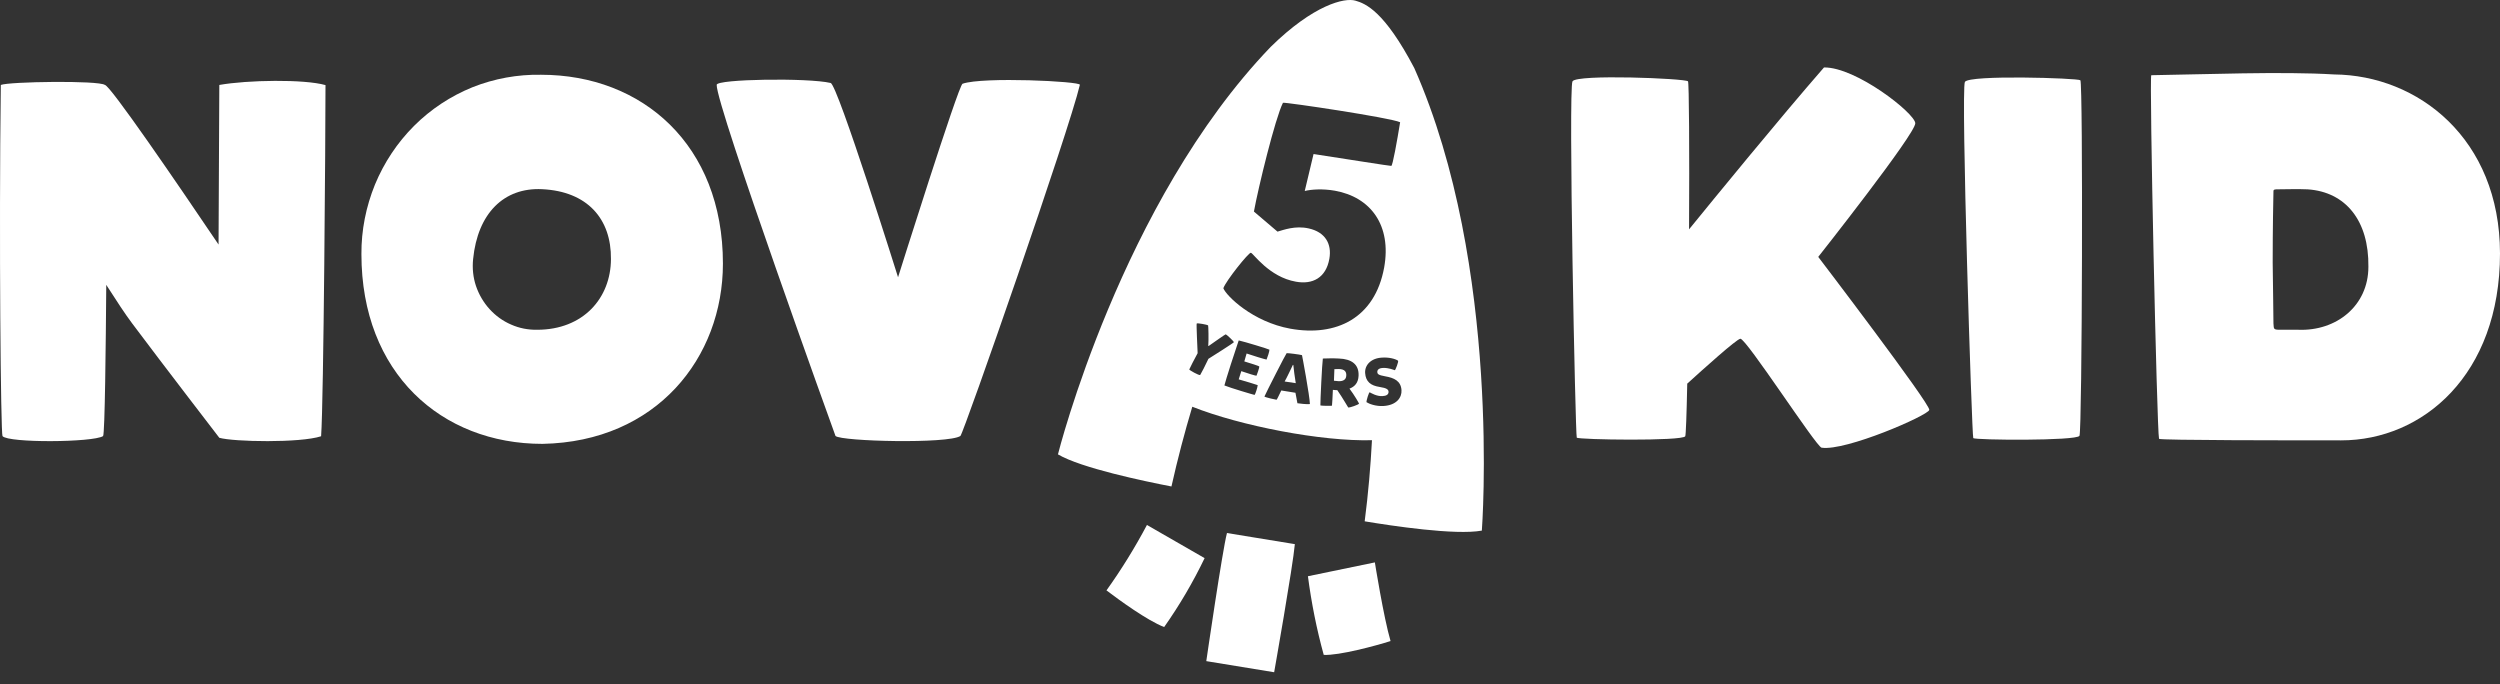
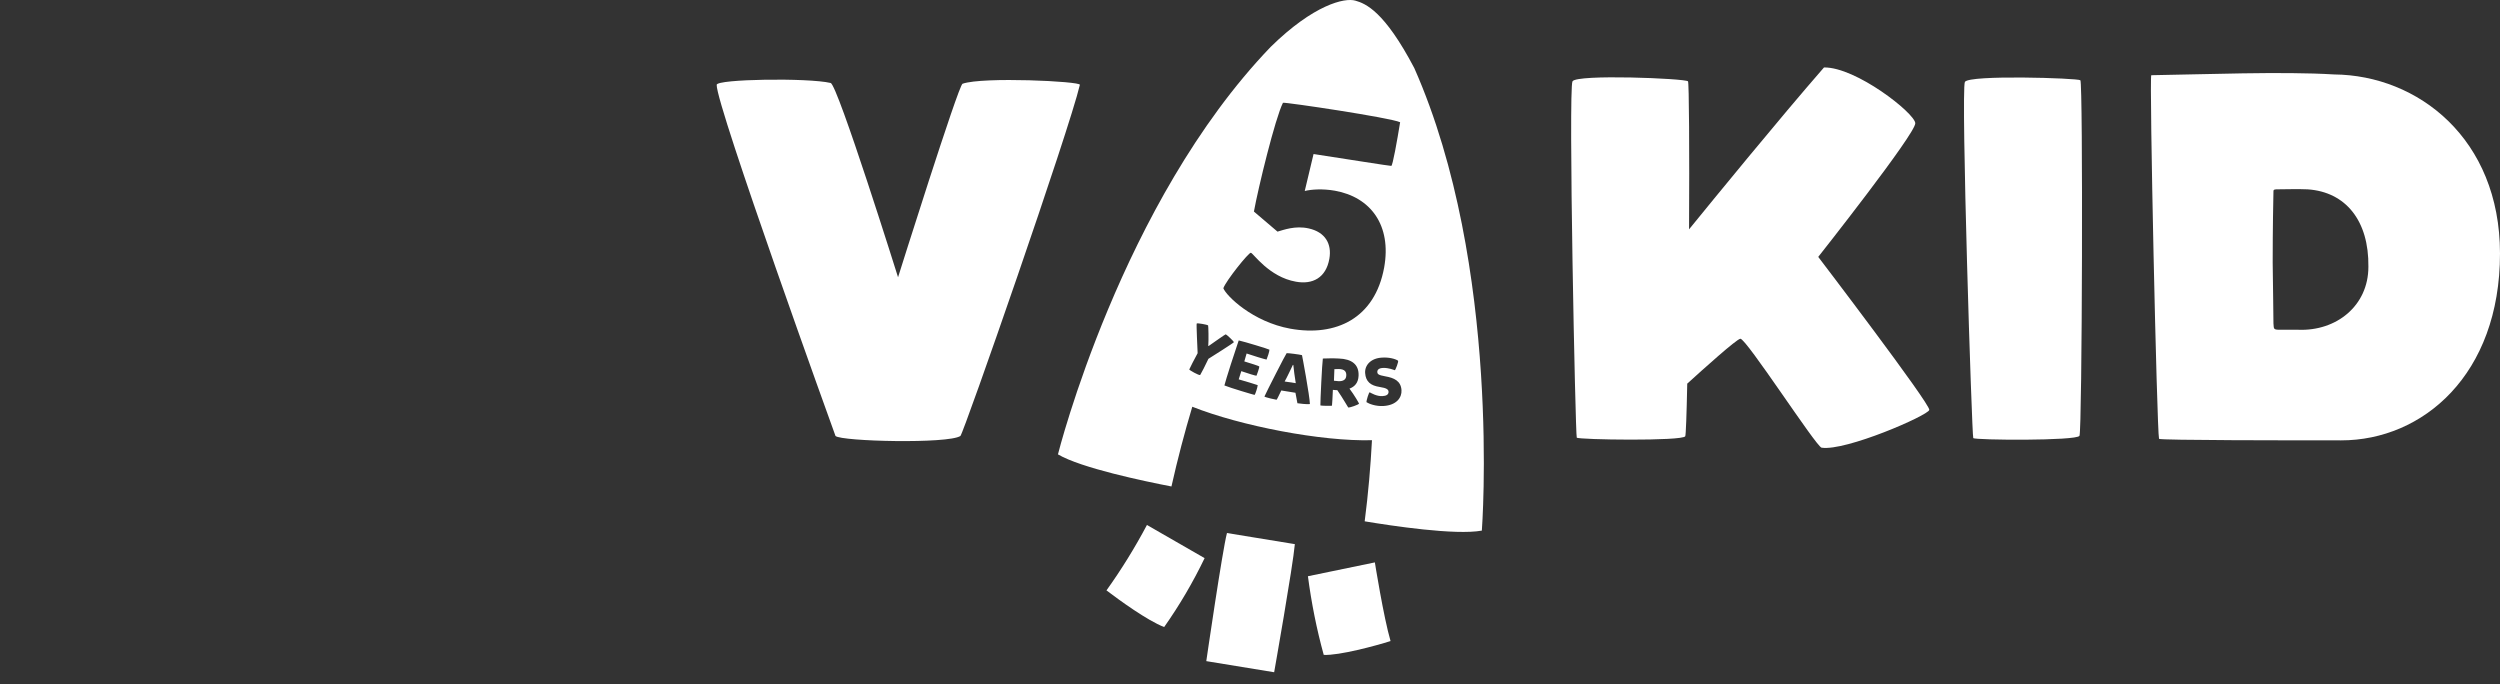
<svg xmlns="http://www.w3.org/2000/svg" width="95px" height="26px" viewBox="0 0 95 26" version="1.1">
  <rect x="0" y="0" width="95" height="26" fill="#333333" stroke="none" />
  <title>logo_white_birthday</title>
  <g id="Page-1" stroke="none" stroke-width="1" fill="none" fill-rule="evenodd">
    <g id="logo_white_birthday" fill="#FFFFFF" fill-rule="nonzero">
      <path d="M45.839,25.123 L48.418,25.545 C48.418,25.545 49.135,21.492 49.204,20.677 L46.625,20.255 C46.452,20.903 45.839,25.123 45.839,25.123 Z" id="Path" />
      <path d="M42.046,22.435 C42.526,22.799 43.596,23.58 44.238,23.828 C44.821,23.001 45.336,22.123 45.775,21.209 L43.584,19.949 C43.127,20.81 42.613,21.643 42.046,22.435 Z" id="Path" />
      <path d="M49.701,21.897 C49.834,22.909 50.031,23.903 50.302,24.886 C50.881,24.915 52.28,24.539 52.841,24.36 C52.575,23.452 52.245,21.371 52.245,21.371 L49.701,21.897 Z" id="Path" />
      <path d="M88.698,2.829 C86.721,2.708 83.732,2.829 81.749,2.858 C81.668,2.887 81.962,16.364 82.043,16.676 C82.095,16.734 87.125,16.734 88.964,16.734 C92.063,16.734 95,14.242 95,9.629 C94.994,5.263 91.878,2.858 88.698,2.829 Z M87.334,12.531 C87.149,12.531 86.854,12.531 86.646,12.531 C86.38,12.531 86.409,12.502 86.391,12.288 C86.391,11.912 86.374,11.097 86.362,9.975 C86.362,8.652 86.385,7.576 86.391,7.281 C86.391,7.229 86.391,7.2 86.495,7.195 C86.732,7.195 87.363,7.177 87.692,7.195 C89.132,7.293 90.022,8.38 89.999,10.137 C89.999,11.623 88.779,12.589 87.334,12.531 Z" id="Shape" />
-       <path d="M20.562,2.841 C19.672,2.824 18.781,2.986 17.954,3.315 C17.128,3.65 16.37,4.148 15.734,4.784 C15.098,5.42 14.595,6.177 14.248,7.015 C13.907,7.854 13.728,8.75 13.734,9.658 C13.734,14.173 16.769,16.867 20.614,16.867 C24.95,16.786 27.471,13.589 27.471,10.016 C27.471,5.506 24.407,2.841 20.562,2.841 Z M20.412,12.531 C20.07,12.537 19.735,12.473 19.423,12.334 C19.111,12.201 18.833,11.999 18.602,11.745 C18.371,11.49 18.197,11.19 18.087,10.866 C17.978,10.542 17.943,10.195 17.978,9.848 C18.151,8.102 19.151,7.119 20.597,7.189 C22.314,7.27 23.233,8.31 23.216,9.848 C23.21,11.328 22.163,12.531 20.412,12.531 Z" id="Shape" />
      <path d="M36.577,3.182 C36.421,3.234 34.126,10.536 34.126,10.536 C34.126,10.536 31.83,3.211 31.564,3.153 C30.709,2.951 27.234,3.003 27.234,3.223 C27.205,3.992 31.726,16.509 31.749,16.567 C31.975,16.775 36.028,16.873 36.496,16.567 C36.629,16.428 40.63,4.957 41.035,3.223 C41.069,3.09 37.352,2.91 36.577,3.182 Z" id="Path" />
      <path d="M72.781,4.68 C72.752,4.292 70.526,2.546 69.312,2.563 C67.613,4.512 65.144,7.536 64.184,8.715 C64.201,5.772 64.184,3.119 64.144,3.09 C64.034,2.98 59.917,2.812 59.755,3.09 C59.593,3.367 59.865,16.543 59.917,16.63 C59.969,16.711 63.935,16.769 64.04,16.578 C64.063,16.532 64.092,15.746 64.115,14.578 C64.728,14.023 65.971,12.901 66.132,12.872 C66.346,12.843 69.012,16.971 69.22,17.012 C70.139,17.15 73.255,15.792 73.313,15.578 C73.365,15.364 69.093,9.762 69.093,9.762 C69.093,9.762 72.81,5.061 72.781,4.68 Z" id="Path" />
      <path d="M74.666,3.113 C74.51,3.419 74.932,16.567 74.984,16.647 C75.036,16.728 78.916,16.757 79.02,16.561 C79.124,16.364 79.158,3.13 79.054,3.049 C78.95,2.968 74.822,2.835 74.666,3.113 Z" id="Path" />
-       <path d="M8.334,3.228 C8.334,3.674 8.316,6.408 8.305,9.293 C6.709,6.929 4.177,3.228 3.986,3.228 C3.749,3.049 0.338,3.101 0.031,3.228 C-0.044,9.091 0.031,16.474 0.095,16.572 C0.315,16.838 3.529,16.815 3.917,16.572 C3.986,16.491 4.021,13.074 4.038,10.825 C4.42,11.421 4.755,11.935 5.021,12.288 C6.189,13.849 8.334,16.636 8.334,16.636 C8.883,16.792 11.404,16.838 12.202,16.578 C12.3,15.231 12.369,5.078 12.369,3.234 C11.56,3.003 9.403,3.038 8.334,3.228 Z" id="Path" />
      <g id="Group" transform="translate(40.202, 0)">
        <path d="M10.673,14.023 C10.627,14.023 10.557,14.023 10.505,14.028 C10.499,14.179 10.494,14.381 10.488,14.468 C10.534,14.474 10.615,14.479 10.667,14.485 C10.835,14.491 10.95,14.427 10.956,14.277 C10.968,14.127 10.898,14.028 10.673,14.023 Z" id="Path" />
        <path d="M8.927,13.867 C8.869,13.988 8.701,14.346 8.615,14.497 C8.701,14.508 8.933,14.543 9.037,14.56 C9.002,14.375 8.956,13.994 8.944,13.867 C8.938,13.867 8.933,13.867 8.927,13.867 Z" id="Path" />
        <path d="M13.541,2.587 C12.402,0.419 11.69,0.135 11.303,0.025 C10.898,-0.096 9.719,0.176 8.083,1.783 C2.399,7.698 0,17.266 0,17.266 C0.879,17.786 3.296,18.289 4.313,18.486 C4.55,17.428 4.816,16.422 5.105,15.456 C6.944,16.185 10.014,16.78 11.933,16.728 C11.881,17.7 11.794,18.746 11.656,19.81 C12.662,19.978 15.107,20.348 16.108,20.163 C16.108,20.157 16.876,10.126 13.541,2.587 Z M5.406,14.248 C5.371,14.283 4.978,14.057 4.99,14.04 C5.036,13.93 5.175,13.67 5.308,13.421 C5.302,13.259 5.255,12.317 5.273,12.294 C5.29,12.265 5.683,12.34 5.706,12.363 C5.718,12.375 5.73,12.913 5.712,13.144 L5.724,13.15 C5.915,13.017 6.36,12.699 6.377,12.704 C6.406,12.71 6.695,12.976 6.684,13.005 C6.672,13.034 5.839,13.56 5.718,13.635 C5.602,13.878 5.458,14.167 5.406,14.248 Z M7.591,14.635 C7.585,14.722 7.505,14.965 7.476,15.005 C7.493,15.023 6.516,14.728 6.325,14.647 C6.371,14.45 6.753,13.265 6.869,12.936 C7.1,12.988 8.013,13.265 8.036,13.288 C8.042,13.34 7.961,13.589 7.927,13.664 C7.857,13.653 7.366,13.502 7.169,13.433 L7.082,13.734 C7.296,13.797 7.637,13.907 7.649,13.924 C7.666,13.953 7.551,14.271 7.545,14.277 C7.539,14.289 7.198,14.185 6.967,14.104 L6.869,14.416 C7.088,14.479 7.522,14.607 7.591,14.635 Z M9.1,15.323 C9.089,15.277 9.042,15.023 9.025,14.925 C8.961,14.919 8.58,14.849 8.487,14.838 C8.441,14.93 8.331,15.173 8.308,15.191 C8.297,15.196 7.869,15.098 7.846,15.069 C7.921,14.896 8.667,13.433 8.69,13.421 C8.713,13.41 9.21,13.473 9.274,13.496 C9.279,13.502 9.569,15.058 9.574,15.352 C9.517,15.376 9.106,15.329 9.1,15.323 Z M11.031,15.485 C11.026,15.485 10.817,15.115 10.615,14.826 C10.603,14.826 10.592,14.826 10.58,14.826 C10.534,14.826 10.476,14.82 10.447,14.815 C10.436,15.052 10.424,15.347 10.413,15.416 C10.39,15.428 9.979,15.422 9.973,15.404 C9.967,15.283 10.037,13.803 10.066,13.624 C10.199,13.618 10.476,13.612 10.673,13.624 C11.164,13.641 11.442,13.849 11.424,14.277 C11.413,14.543 11.28,14.693 11.078,14.768 C11.263,15.011 11.448,15.335 11.442,15.341 C11.407,15.381 11.112,15.491 11.031,15.485 Z M8.829,12.49 C7.4,12.23 6.4,11.247 6.285,10.953 C6.383,10.669 7.25,9.588 7.331,9.605 C7.424,9.623 8.019,10.525 9.042,10.704 C9.673,10.82 10.187,10.559 10.314,9.831 C10.413,9.27 10.158,8.819 9.528,8.68 C9.019,8.565 8.568,8.738 8.343,8.802 L7.447,8.039 C7.609,7.143 8.256,4.489 8.551,3.905 C8.678,3.882 12.627,4.471 13.003,4.645 C12.887,5.356 12.72,6.298 12.667,6.304 C12.621,6.31 10.962,6.044 9.713,5.853 L9.378,7.258 C9.626,7.195 10.066,7.166 10.523,7.247 C11.881,7.489 12.685,8.559 12.396,10.166 C12.043,12.097 10.569,12.803 8.829,12.49 Z M12.367,15.428 C12.078,15.445 11.823,15.347 11.725,15.283 C11.714,15.231 11.818,14.896 11.846,14.907 C11.904,14.936 12.107,15.063 12.326,15.052 C12.477,15.046 12.569,14.994 12.563,14.884 C12.558,14.803 12.494,14.745 12.228,14.705 C11.887,14.653 11.696,14.508 11.673,14.173 C11.656,13.884 11.881,13.612 12.315,13.589 C12.581,13.572 12.818,13.635 12.922,13.705 C12.957,13.728 12.824,14.069 12.8,14.069 C12.76,14.057 12.569,13.971 12.349,13.982 C12.193,13.988 12.13,14.057 12.136,14.138 C12.141,14.219 12.182,14.254 12.436,14.3 C12.772,14.358 13.032,14.474 13.055,14.826 C13.072,15.104 12.87,15.399 12.367,15.428 Z" id="Shape" />
      </g>
    </g>
  </g>
</svg>